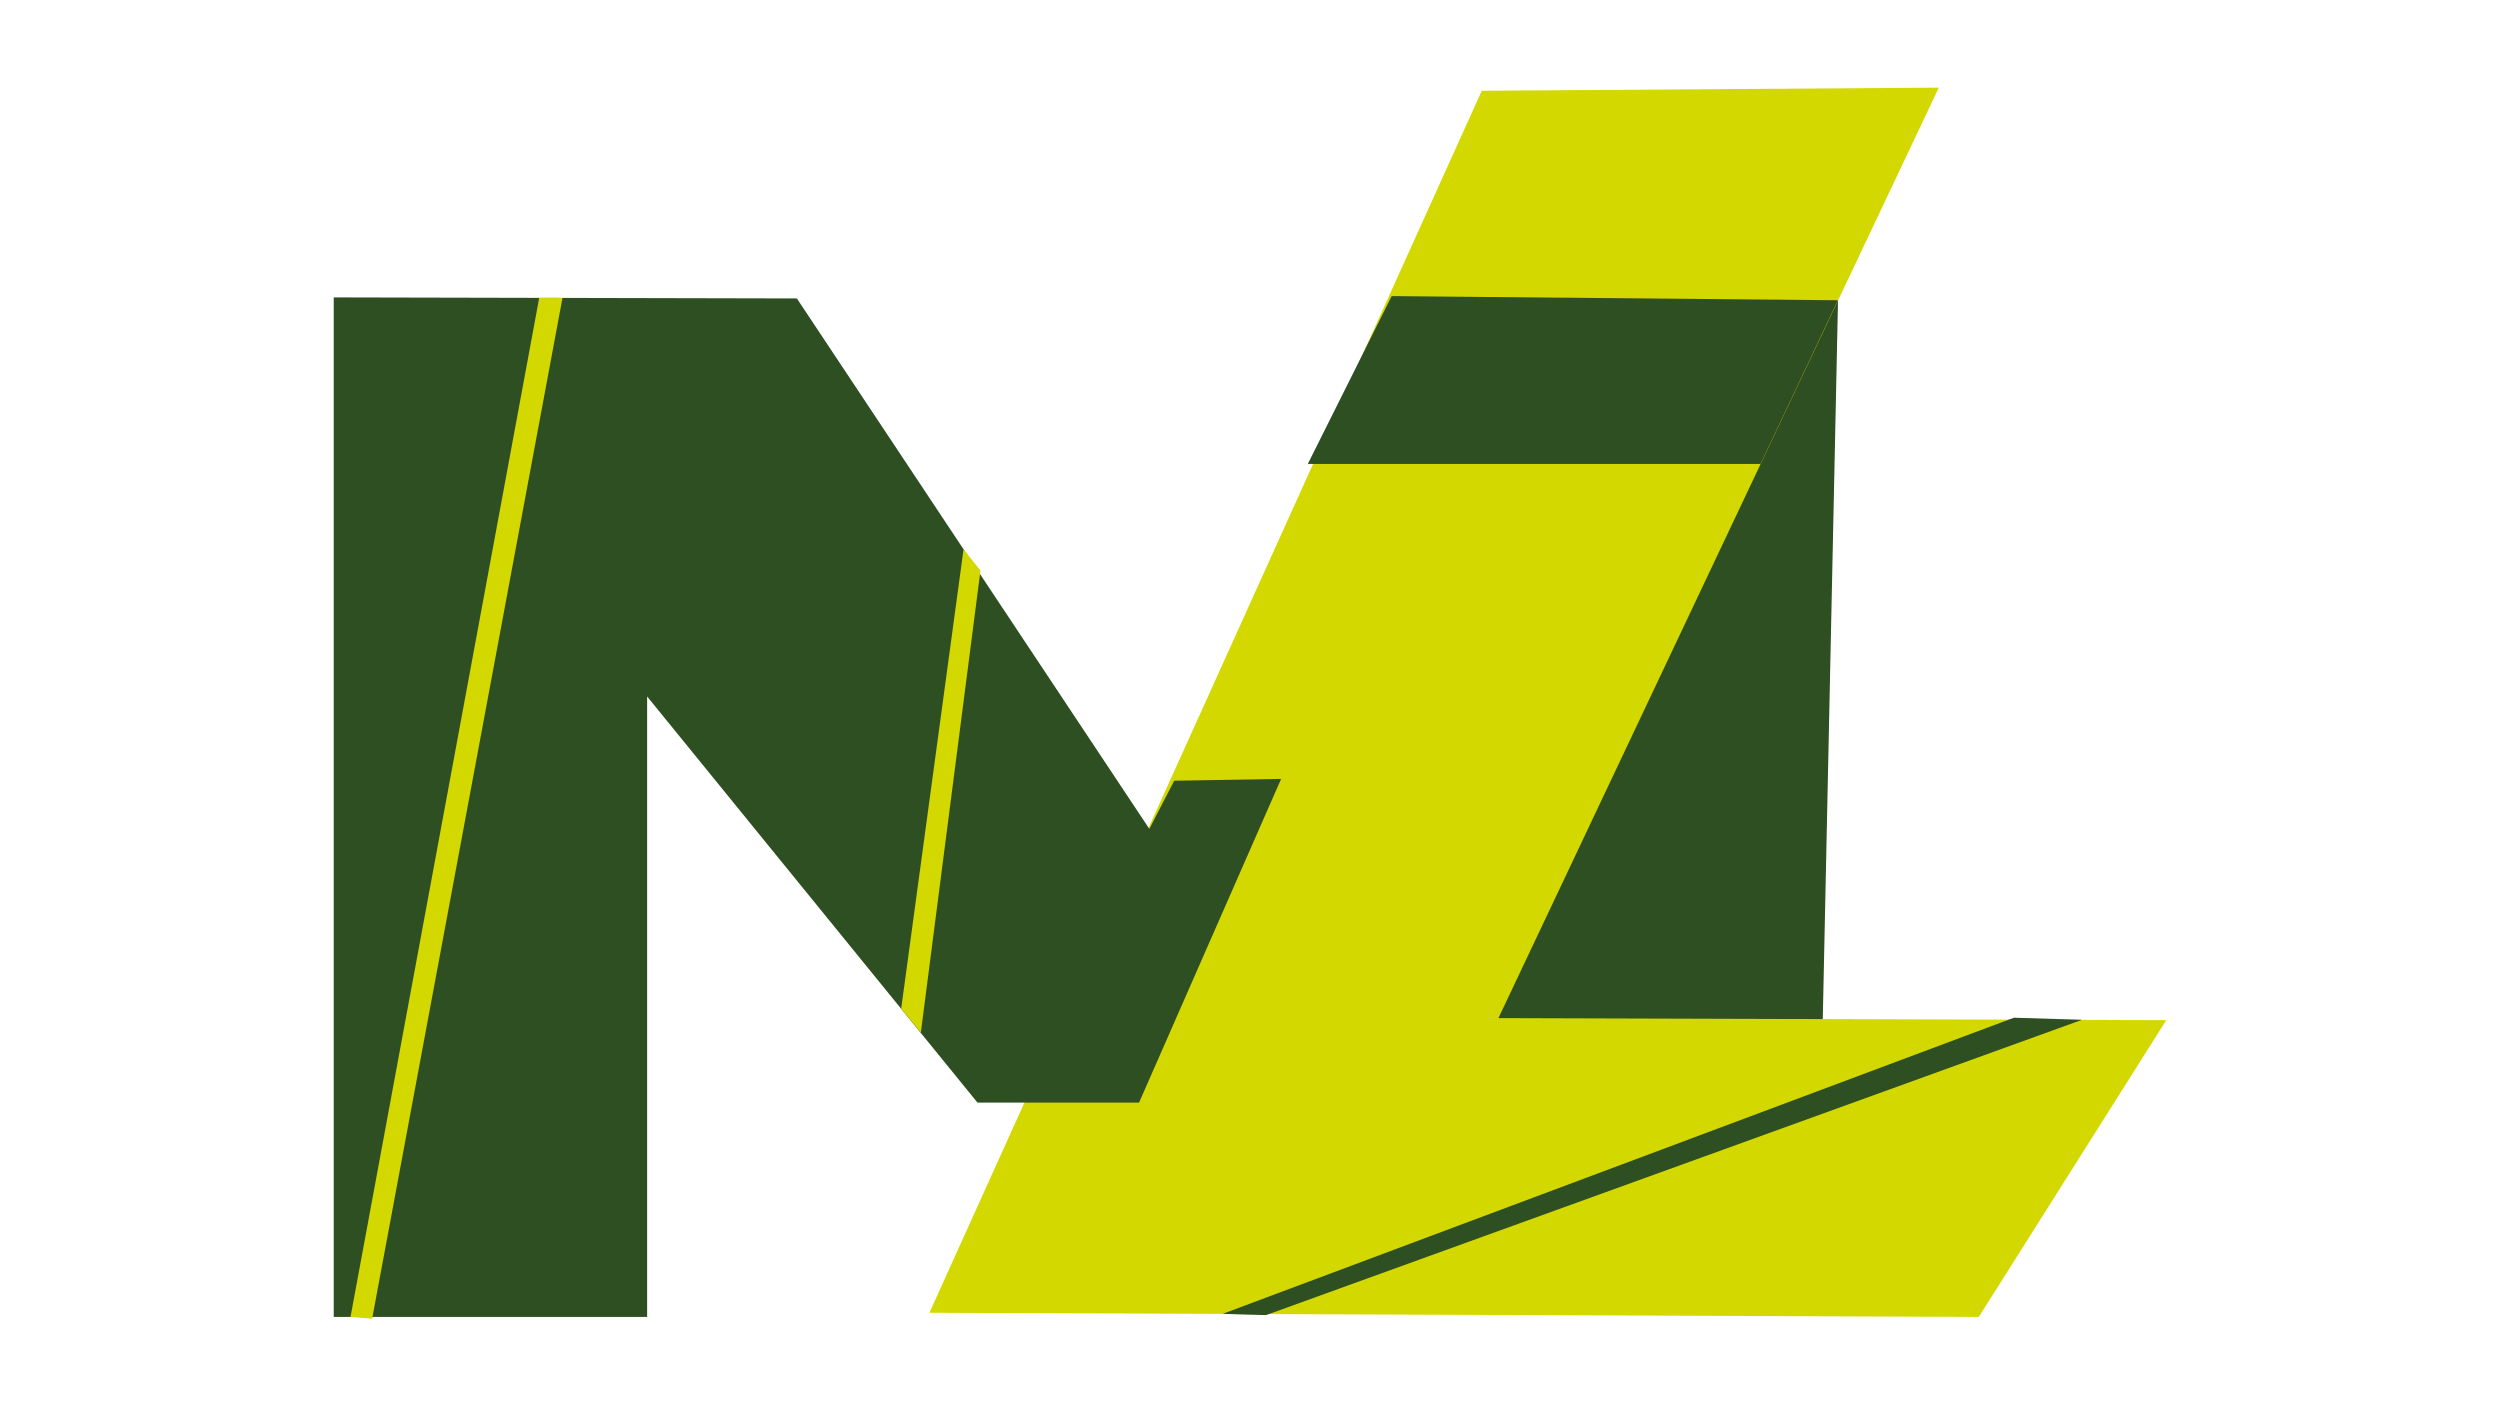
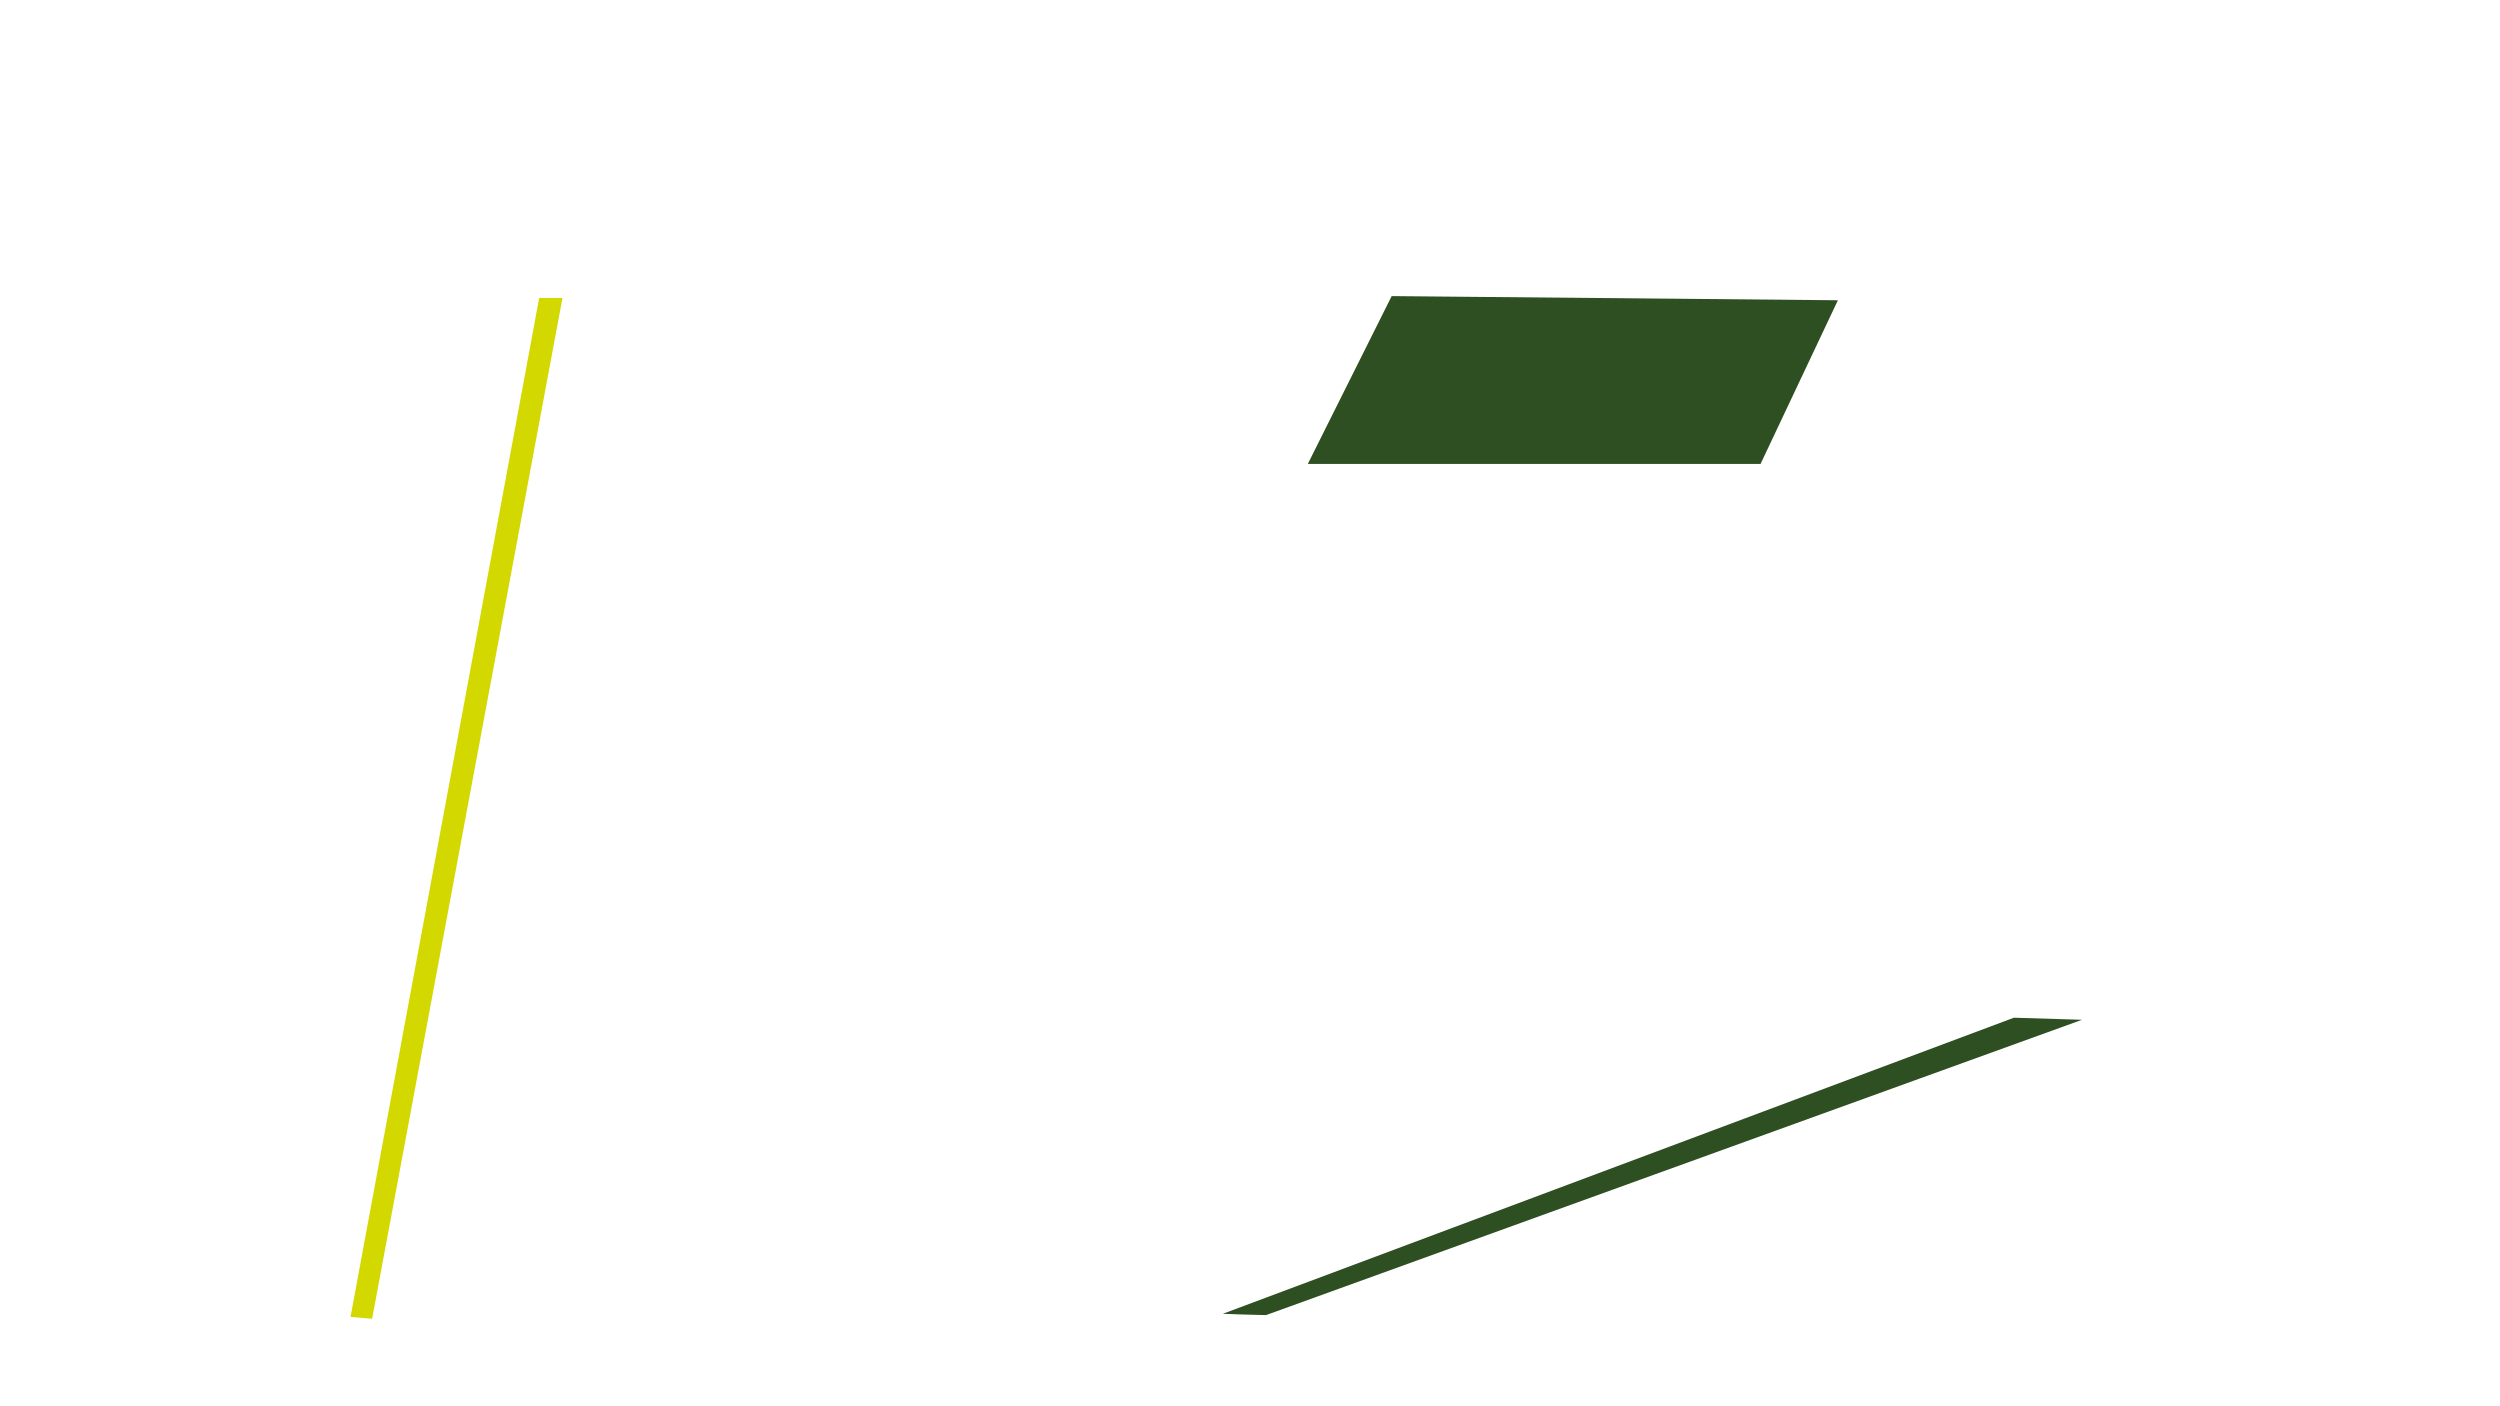
<svg xmlns="http://www.w3.org/2000/svg" version="1.1" id="Слой_1" x="0px" y="0px" viewBox="0 0 1920 1080" style="enable-background:new 0 0 1920 1080;" xml:space="preserve">
  <style type="text/css"> .st0{fill:#2E4F22;} .st1{fill:#D3D800;} </style>
  <g>
-     <path class="st0" d="M1411.6,230.6c-93.7,101.2-187.4,202.5-281.1,303.7c0,103.1,0.1,206.2,0.1,309.4h268 C1402.9,639.3,1407.2,435,1411.6,230.6z" />
    <g>
-       <path class="st1" d="M1150.8,781.9c171,0.5,341.9,1,512.9,1.6c-48,76-96,151.9-144,227.9c-268.6-1.1-537.3-2.2-805.9-3.2 c141.4-312.8,282.8-625.7,424.2-938.5c117-0.8,234-1.6,351-2.4C1376.2,305.4,1263.5,543.7,1150.8,781.9z" />
-     </g>
+       </g>
    <path class="st0" d="M1155.5,356.3c-50.4,0-100.7,0-151.1,0c21.5-43,42.9-85.9,64.4-128.9c114.2,1.1,228.5,2.2,342.7,3.2 c-19.8,41.9-39.6,83.8-59.4,125.7C1286.6,356.3,1221.1,356.3,1155.5,356.3z" />
    <path class="st0" d="M653.7,537.6" />
-     <path class="st0" d="M901.8,599.6c27.4-0.5,54.8-0.9,82.1-1.4c-36.4,82.9-72.7,165.7-109.1,248.6c-41.4,0-82.8,0-124.1,0 c-84.6-104-169.2-207.9-253.7-311.9v476.5H256.3v-783c118.5,0.3,237.1,0.6,355.7,0.8C702.2,365,792.4,500.8,882.7,636.6" />
    <path class="st1" d="M269.2,1011.4c5.5,0.5,11,1,16.6,1.4c48.7-261.3,97.4-522.7,146.2-784c-6,0-11.9,0-17.9,0 C365.8,489.6,317.5,750.5,269.2,1011.4z" />
-     <path class="st1" d="M692.1,774.7c16-117.6,31.9-235.2,47.9-352.8c4.3,5.4,8.7,10.9,13,16.3c-15.3,118.3-30.6,236.6-45.8,354.9 C702.2,787,697.1,780.9,692.1,774.7z" />
    <path class="st0" d="M939.1,1009c202.5-75.8,405.1-151.6,607.6-227.4c17.4,0.5,34.9,1.1,52.3,1.6 c-208.9,75.6-417.8,151.2-626.7,226.8C961.3,1009.8,950.2,1009.4,939.1,1009z" />
  </g>
</svg>